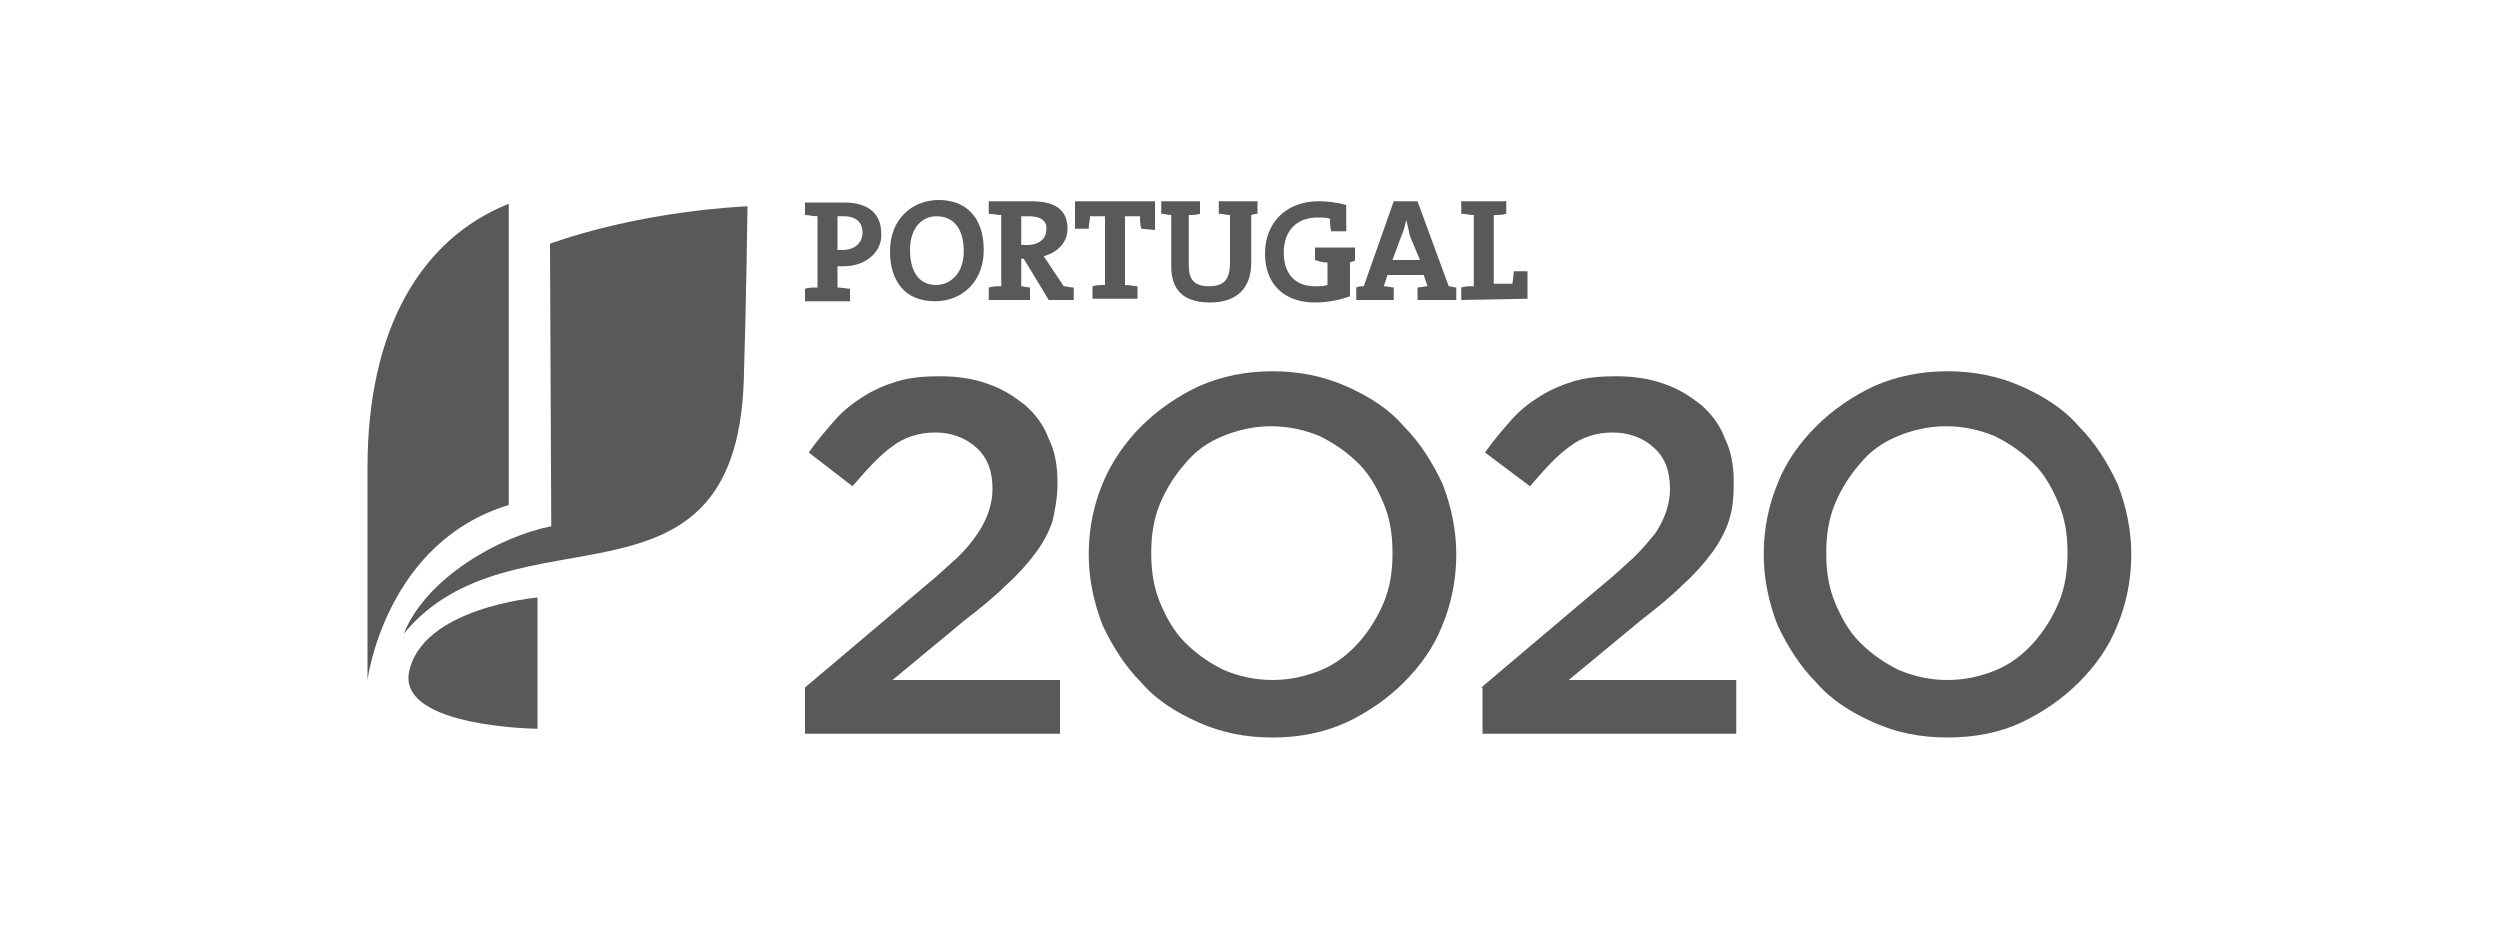
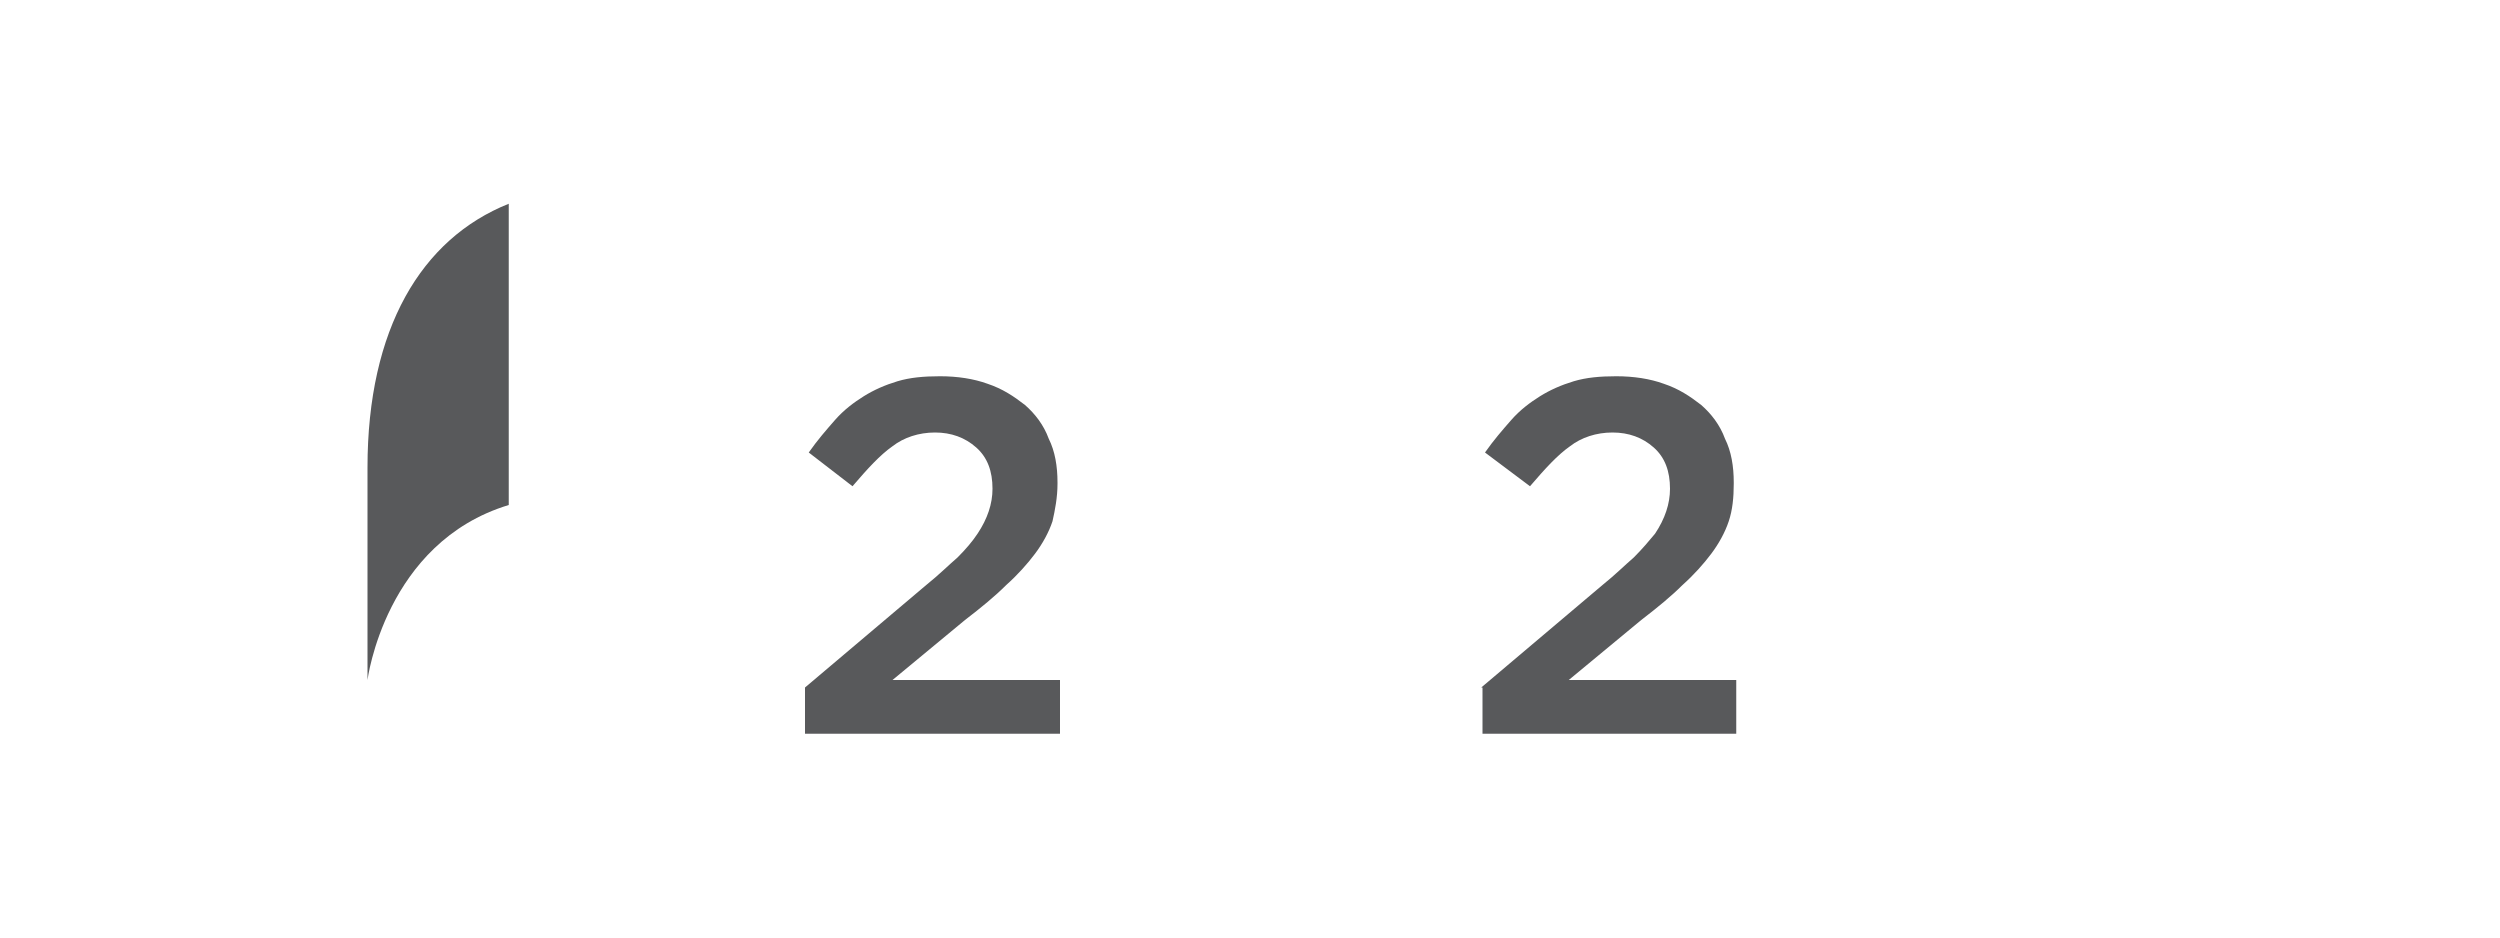
<svg xmlns="http://www.w3.org/2000/svg" version="1.1" id="Layer_1" x="0px" y="0px" viewBox="0 0 200 75" style="enable-background:new 0 0 200 75;">
  <style type="text/css">
	.st0{fill:#58595B;}
</style>
  <g>
    <path class="st0" d="M64.4,55l9.7-8.2c1-0.8,1.8-1.6,2.5-2.2c0.7-0.7,1.2-1.3,1.6-1.9c0.4-0.6,0.7-1.2,0.9-1.8   c0.2-0.6,0.3-1.2,0.3-1.8c0-1.4-0.4-2.5-1.3-3.3c-0.9-0.8-2-1.2-3.3-1.2c-1.3,0-2.5,0.4-3.4,1.1c-1,0.7-2,1.8-3.2,3.2l-3.5-2.7   c0.7-1,1.4-1.8,2.1-2.6c0.7-0.8,1.5-1.4,2.3-1.9c0.8-0.5,1.7-0.9,2.7-1.2c1-0.3,2.1-0.4,3.4-0.4c1.4,0,2.7,0.2,3.8,0.6   c1.2,0.4,2.1,1,3,1.7c0.8,0.7,1.5,1.6,1.9,2.7c0.5,1,0.7,2.2,0.7,3.5v0.1c0,1.1-0.2,2.1-0.4,3c-0.3,0.9-0.8,1.8-1.4,2.6   c-0.6,0.8-1.4,1.7-2.3,2.5c-0.9,0.9-2,1.8-3.3,2.8l-5.8,4.8h13.4v4.3H64.4V55L64.4,55z" />
-     <path class="st0" d="M101.8,54.4c1.4,0,2.7-0.3,3.9-0.8s2.2-1.3,3-2.2s1.5-2,2-3.2c0.5-1.2,0.7-2.5,0.7-3.9v-0.1   c0-1.4-0.2-2.7-0.7-3.9c-0.5-1.2-1.1-2.3-2-3.2s-1.9-1.6-3.1-2.2c-1.2-0.5-2.5-0.8-3.9-0.8c-1.4,0-2.7,0.3-3.9,0.8   c-1.2,0.5-2.2,1.2-3,2.2c-0.8,0.9-1.5,2-2,3.2c-0.5,1.2-0.7,2.5-0.7,3.9v0.1c0,1.4,0.2,2.7,0.7,3.9c0.5,1.2,1.1,2.3,2,3.2   c0.9,0.9,1.9,1.6,3.1,2.2C99.1,54.1,100.4,54.4,101.8,54.4z M101.8,59c-2.2,0-4.1-0.4-5.9-1.2c-1.8-0.8-3.4-1.8-4.6-3.2   c-1.3-1.3-2.3-2.9-3.1-4.6c-0.7-1.8-1.1-3.7-1.1-5.6v-0.1c0-2,0.4-3.9,1.1-5.6s1.8-3.3,3.1-4.6c1.3-1.3,2.9-2.4,4.6-3.2   c1.8-0.8,3.8-1.2,5.9-1.2s4.1,0.4,5.9,1.2c1.8,0.8,3.4,1.8,4.6,3.2c1.3,1.3,2.3,2.9,3.1,4.6c0.7,1.8,1.1,3.7,1.1,5.6v0.1   c0,2-0.4,3.9-1.1,5.6c-0.7,1.8-1.8,3.3-3.1,4.6c-1.3,1.3-2.9,2.4-4.6,3.2C105.9,58.6,104,59,101.8,59z" />
    <path class="st0" d="M118.5,55l9.7-8.2c1-0.8,1.8-1.6,2.5-2.2c0.7-0.7,1.2-1.3,1.7-1.9c0.4-0.6,0.7-1.2,0.9-1.8   c0.2-0.6,0.3-1.2,0.3-1.8c0-1.4-0.4-2.5-1.3-3.3c-0.9-0.8-2-1.2-3.3-1.2c-1.3,0-2.5,0.4-3.4,1.1c-1,0.7-2,1.8-3.2,3.2l-3.6-2.7   c0.7-1,1.4-1.8,2.1-2.6c0.7-0.8,1.5-1.4,2.3-1.9s1.7-0.9,2.7-1.2c1-0.3,2.1-0.4,3.4-0.4c1.4,0,2.7,0.2,3.8,0.6c1.2,0.4,2.1,1,3,1.7   c0.8,0.7,1.5,1.6,1.9,2.7c0.5,1,0.7,2.2,0.7,3.5v0.1c0,1.1-0.1,2.1-0.4,3c-0.3,0.9-0.8,1.8-1.4,2.6c-0.6,0.8-1.4,1.7-2.3,2.5   c-0.9,0.9-2,1.8-3.3,2.8l-5.8,4.8h13.4v4.3h-20.3V55z" />
-     <path class="st0" d="M155.8,54.4c1.4,0,2.7-0.3,3.9-0.8c1.2-0.5,2.2-1.3,3-2.2c0.8-0.9,1.5-2,2-3.2c0.5-1.2,0.7-2.5,0.7-3.9v-0.1   c0-1.4-0.2-2.7-0.7-3.9c-0.5-1.2-1.1-2.3-2-3.2c-0.9-0.9-1.9-1.6-3.1-2.2c-1.2-0.5-2.5-0.8-3.9-0.8c-1.4,0-2.7,0.3-3.9,0.8   c-1.2,0.5-2.2,1.2-3,2.2c-0.8,0.9-1.5,2-2,3.2c-0.5,1.2-0.7,2.5-0.7,3.9v0.1c0,1.4,0.2,2.7,0.7,3.9c0.5,1.2,1.1,2.3,2,3.2   c0.9,0.9,1.9,1.6,3.1,2.2C153.1,54.1,154.4,54.4,155.8,54.4z M155.8,59c-2.2,0-4.1-0.4-5.9-1.2c-1.8-0.8-3.4-1.8-4.6-3.2   c-1.3-1.3-2.3-2.9-3.1-4.6c-0.7-1.8-1.1-3.7-1.1-5.6v-0.1c0-2,0.4-3.9,1.1-5.6c0.7-1.8,1.8-3.3,3.1-4.6c1.3-1.3,2.9-2.4,4.6-3.2   c1.8-0.8,3.8-1.2,5.9-1.2s4.1,0.4,5.9,1.2c1.8,0.8,3.4,1.8,4.6,3.2c1.3,1.3,2.3,2.9,3.1,4.6c0.7,1.8,1.1,3.7,1.1,5.6v0.1   c0,2-0.4,3.9-1.1,5.6c-0.7,1.8-1.8,3.3-3.1,4.6c-1.3,1.3-2.9,2.4-4.6,3.2C160,58.6,158,59,155.8,59z" />
-     <path class="st0" d="M116.9,24v-1c0.3-0.1,0.7-0.1,1-0.1v-5.7c-0.4,0-0.7-0.1-1-0.1v-1h3.6v1c-0.3,0.1-0.7,0.1-1,0.1v5.5h1.5   c0-0.3,0.1-0.6,0.1-1h1.1v2.2L116.9,24L116.9,24z M112.8,18.9c-0.1-0.5-0.2-0.9-0.3-1.3l0,0c-0.1,0.4-0.2,0.9-0.4,1.3l-0.7,1.9h2.2   L112.8,18.9z M113.4,24v-1c0.2,0,0.6-0.1,0.8-0.1l-0.3-0.9h-2.9l-0.3,0.9c0.3,0,0.6,0.1,0.8,0.1v1h-3v-1c0.2-0.1,0.4-0.1,0.6-0.1   l2.4-6.8h1.9l2.5,6.8c0.2,0,0.4,0.1,0.6,0.1v1H113.4z M108,21v2.7c-0.8,0.3-1.8,0.5-2.8,0.5c-2.5,0-4-1.5-4-3.9   c0-2.5,1.7-4.2,4.3-4.2c0.7,0,1.5,0.1,2.2,0.3v2.1h-1.2c-0.1-0.3-0.1-0.7-0.1-1c-0.3-0.1-0.7-0.1-1-0.1c-1.6,0-2.7,1-2.7,2.8   c0,1.7,0.9,2.7,2.5,2.7c0.4,0,0.7,0,1-0.1V21c-0.4,0-0.7-0.1-1-0.2v-1h3.2v1C108.4,20.9,108.2,20.9,108,21z M100.1,17.2V21   c0,2.1-1.2,3.2-3.3,3.2c-2.5,0-3.1-1.4-3.1-2.9v-4.1c-0.3,0-0.5-0.1-0.8-0.1v-1H96v1c-0.3,0.1-0.6,0.1-0.9,0.1v4   c0,1,0.3,1.7,1.6,1.7c1.2,0,1.7-0.5,1.7-1.9v-3.8c-0.3,0-0.6-0.1-0.9-0.1v-1h3.1v1C100.6,17.1,100.4,17.1,100.1,17.2z M91.3,18.3   c-0.1-0.4-0.1-0.7-0.1-1H90v5.5c0.4,0,0.7,0.1,1,0.1v1h-3.6v-1c0.3-0.1,0.7-0.1,1-0.1v-5.5h-1.2c0,0.3-0.1,0.6-0.1,1h-1.1v-2.2h6.4   v2.3L91.3,18.3L91.3,18.3z M82.3,17.3c-0.2,0-0.4,0-0.6,0v2.3c0.1,0,0.3,0,0.5,0c0.9,0,1.5-0.5,1.5-1.2   C83.8,17.7,83.3,17.3,82.3,17.3z M83.9,24l-2-3.3h-0.2v2.2c0.2,0,0.5,0.1,0.7,0.1v1h-3.3v-1c0.3-0.1,0.7-0.1,1-0.1v-5.7   c-0.4,0-0.7-0.1-1-0.1v-1h1c0.3,0,1.4,0,2.4,0c1.8,0,2.9,0.6,2.9,2.2c0,1.1-0.8,1.9-1.9,2.2c0.1,0.2,0.3,0.4,0.4,0.6l1.2,1.8   c0.2,0,0.5,0.1,0.8,0.1v1L83.9,24L83.9,24z M74.9,17.3c-1.1,0-2.1,0.9-2.1,2.7c0,1.7,0.7,2.8,2.1,2.8c1,0,2.2-0.8,2.2-2.7   C77.1,18.3,76.3,17.3,74.9,17.3z M74.8,24.1c-2.4,0-3.6-1.6-3.6-4c0-2.6,1.8-4.1,3.9-4.1c2.1,0,3.6,1.3,3.6,4   C78.7,22.5,77,24.1,74.8,24.1z M67.5,17.3c-0.2,0-0.4,0-0.5,0V20c0.2,0,0.3,0,0.4,0c0.9,0,1.6-0.5,1.6-1.4   C69,17.8,68.5,17.3,67.5,17.3z M67.5,21.3c-0.1,0-0.3,0-0.5,0v1.7c0.4,0,0.7,0.1,1,0.1v1h-3.6v-1c0.3-0.1,0.7-0.1,1-0.1v-5.7   c-0.4,0-0.7-0.1-1-0.1v-1h0.9c0.4,0,1.4,0,2.2,0c2,0,3,0.9,3,2.5C70.6,20,69.4,21.3,67.5,21.3z" />
    <path class="st0" d="M40.7,16.3c-7,2.8-11.3,10-11.3,21.1v17c0,0,1.4-11,11.3-14C40.7,40.4,40.7,16.3,40.7,16.3z" />
-     <path class="st0" d="M44.1,42.1c-4.1,0.8-10,4.1-11.8,8.6c8.7-10.6,26.5-0.4,27.2-20.2c0.2-6.3,0.3-14,0.3-14   c-9.3,0.5-15.8,3-15.8,3L44.1,42.1L44.1,42.1z" />
-     <path class="st0" d="M43,47.8c0,0-9.4,0.8-10.3,6.1C32.1,58.2,43,58.3,43,58.3V47.8z" />
  </g>
</svg>